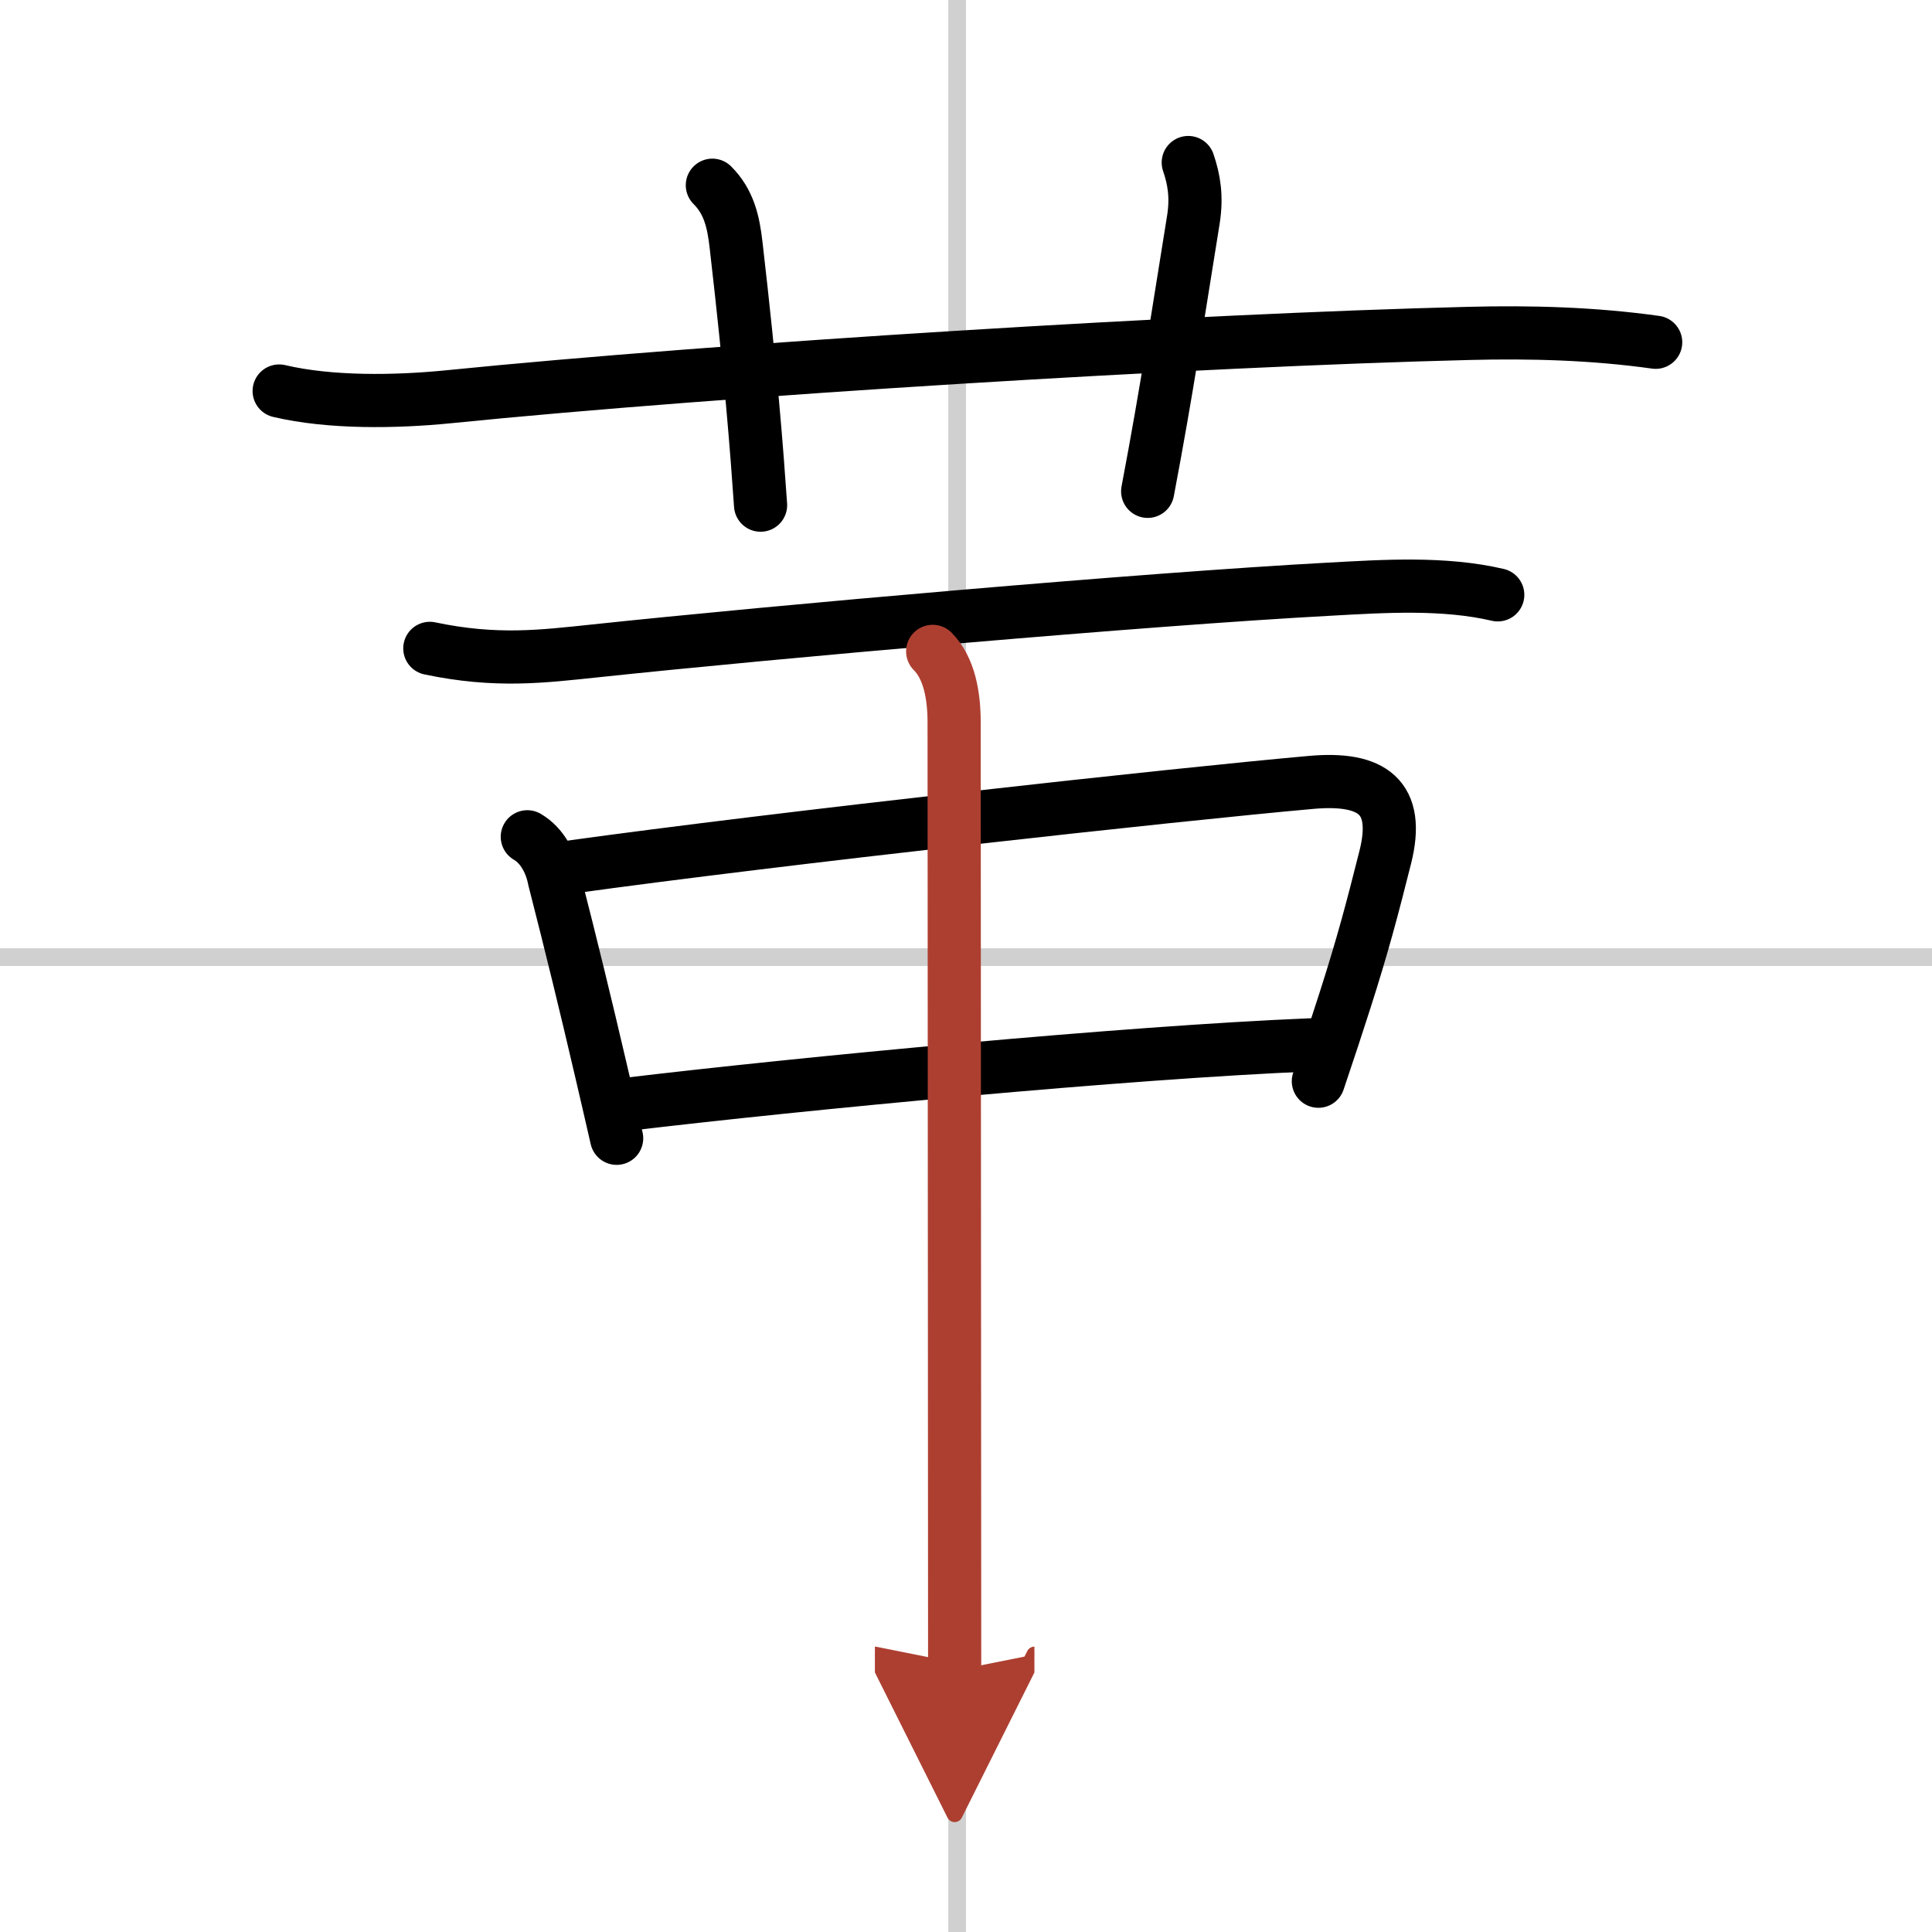
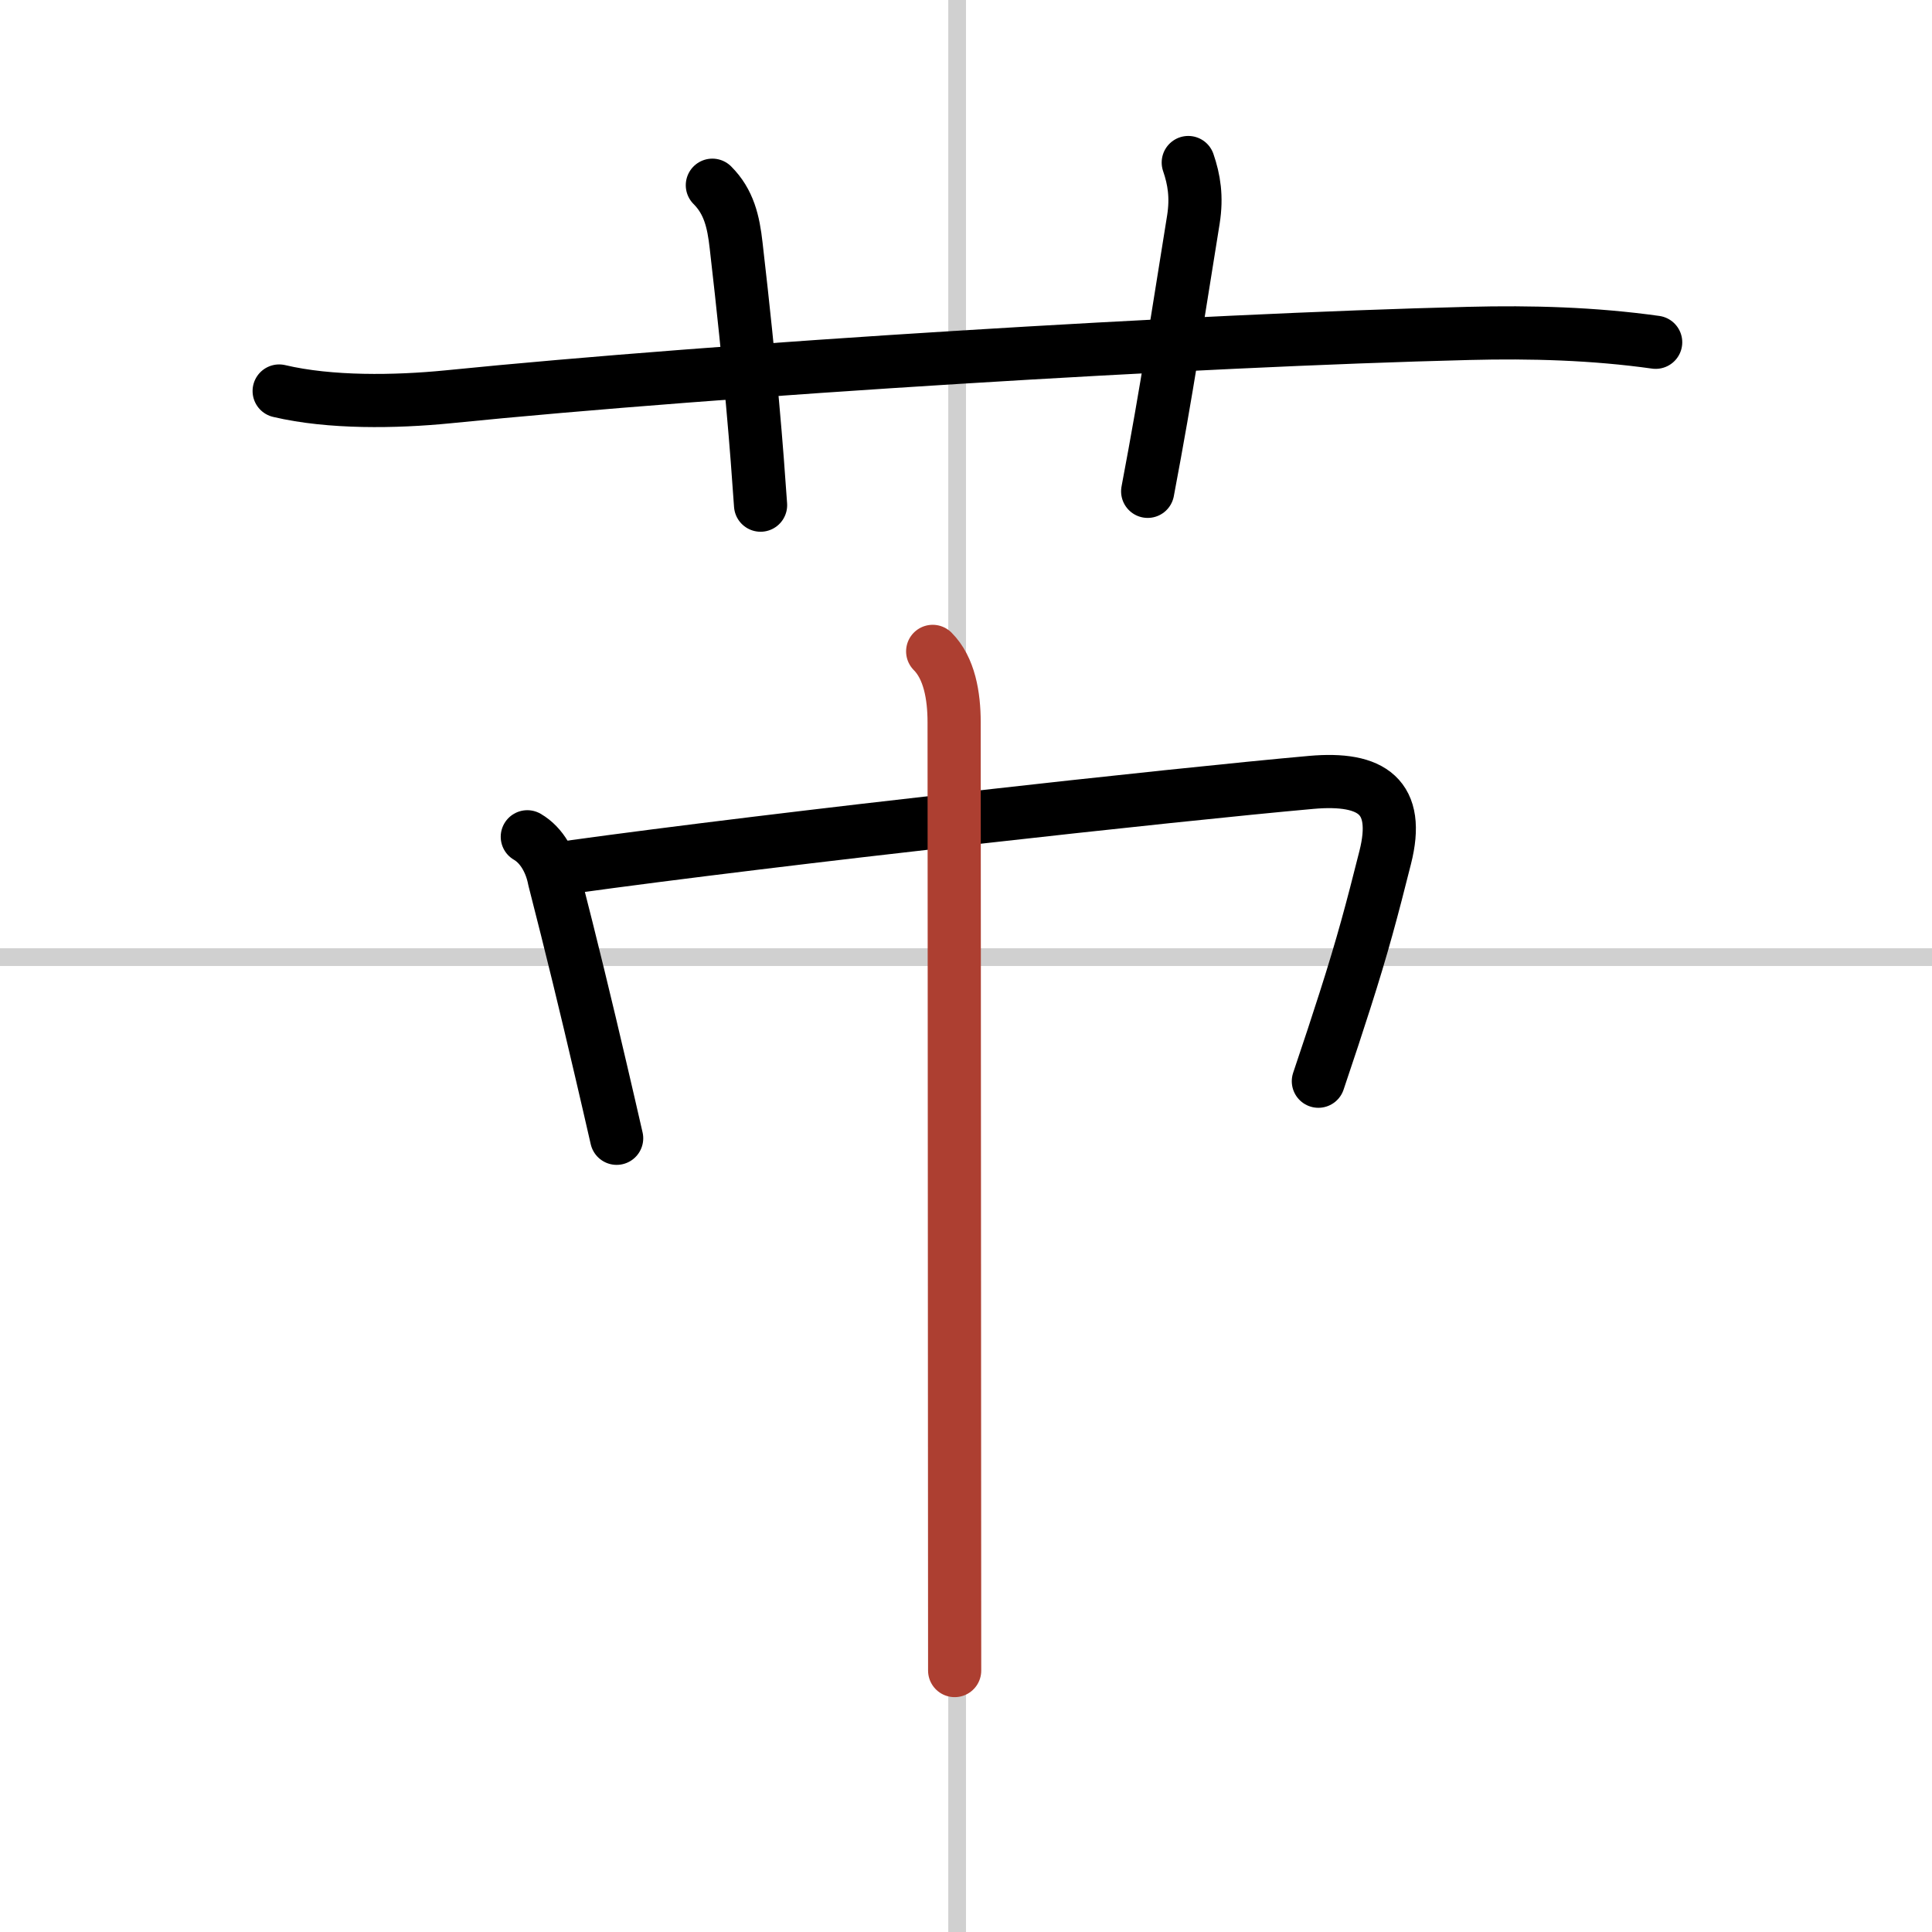
<svg xmlns="http://www.w3.org/2000/svg" width="400" height="400" viewBox="0 0 109 109">
  <defs>
    <marker id="a" markerWidth="4" orient="auto" refX="1" refY="5" viewBox="0 0 10 10">
-       <polyline points="0 0 10 5 0 10 1 5" fill="#ad3f31" stroke="#ad3f31" />
-     </marker>
+       </marker>
  </defs>
  <g fill="none" stroke="#000" stroke-linecap="round" stroke-linejoin="round" stroke-width="3">
    <rect width="100%" height="100%" fill="#fff" stroke="#fff" />
    <line x1="54" x2="54" y2="109" stroke="#d0d0d0" stroke-width="1" />
    <line x2="109" y1="54" y2="54" stroke="#d0d0d0" stroke-width="1" />
    <path d="m15.75 22.06c2.88 0.68 6.56 0.62 9.5 0.33 15.48-1.56 42.2-3.2 57.62-3.58 3.51-0.09 7.05 0.01 10.54 0.5" />
    <path d="m40.19 10.45c0.93 0.93 1.19 2.05 1.34 3.39 0.84 7.27 1.17 11.61 1.38 14.66" />
    <path d="m67.04 9.17c0.33 0.96 0.49 1.94 0.29 3.21-0.93 5.73-1.45 9.37-2.58 15.34" />
-     <path d="m24.25 36.58c3.75 0.79 6.37 0.45 9.25 0.15 10.16-1.08 31.11-2.93 41.51-3.49 3.09-0.17 6.44-0.39 9.49 0.32" />
    <path d="m29.75 47.21c0.83 0.48 1.34 1.45 1.52 2.4 0.97 3.78 1.81 7.24 2.63 10.76 0.3 1.27 0.59 2.55 0.89 3.85" />
    <path d="m32.02 48.94c12.1-1.68 34.24-4.11 41.97-4.8 3.42-0.3 5.03 0.81 4.16 4.24-0.74 2.94-1.27 4.95-2.27 8.07-0.41 1.28-0.89 2.75-1.5 4.55" />
-     <path d="m35.23 62.32c10.02-1.2 28.39-2.95 38.7-3.37" />
    <path d="m52.62 36.75c0.94 0.94 1.21 2.5 1.21 4 0 4.75 0.03 44.12 0.03 53.5" marker-end="url(#a)" stroke="#ad3f31" />
  </g>
</svg>